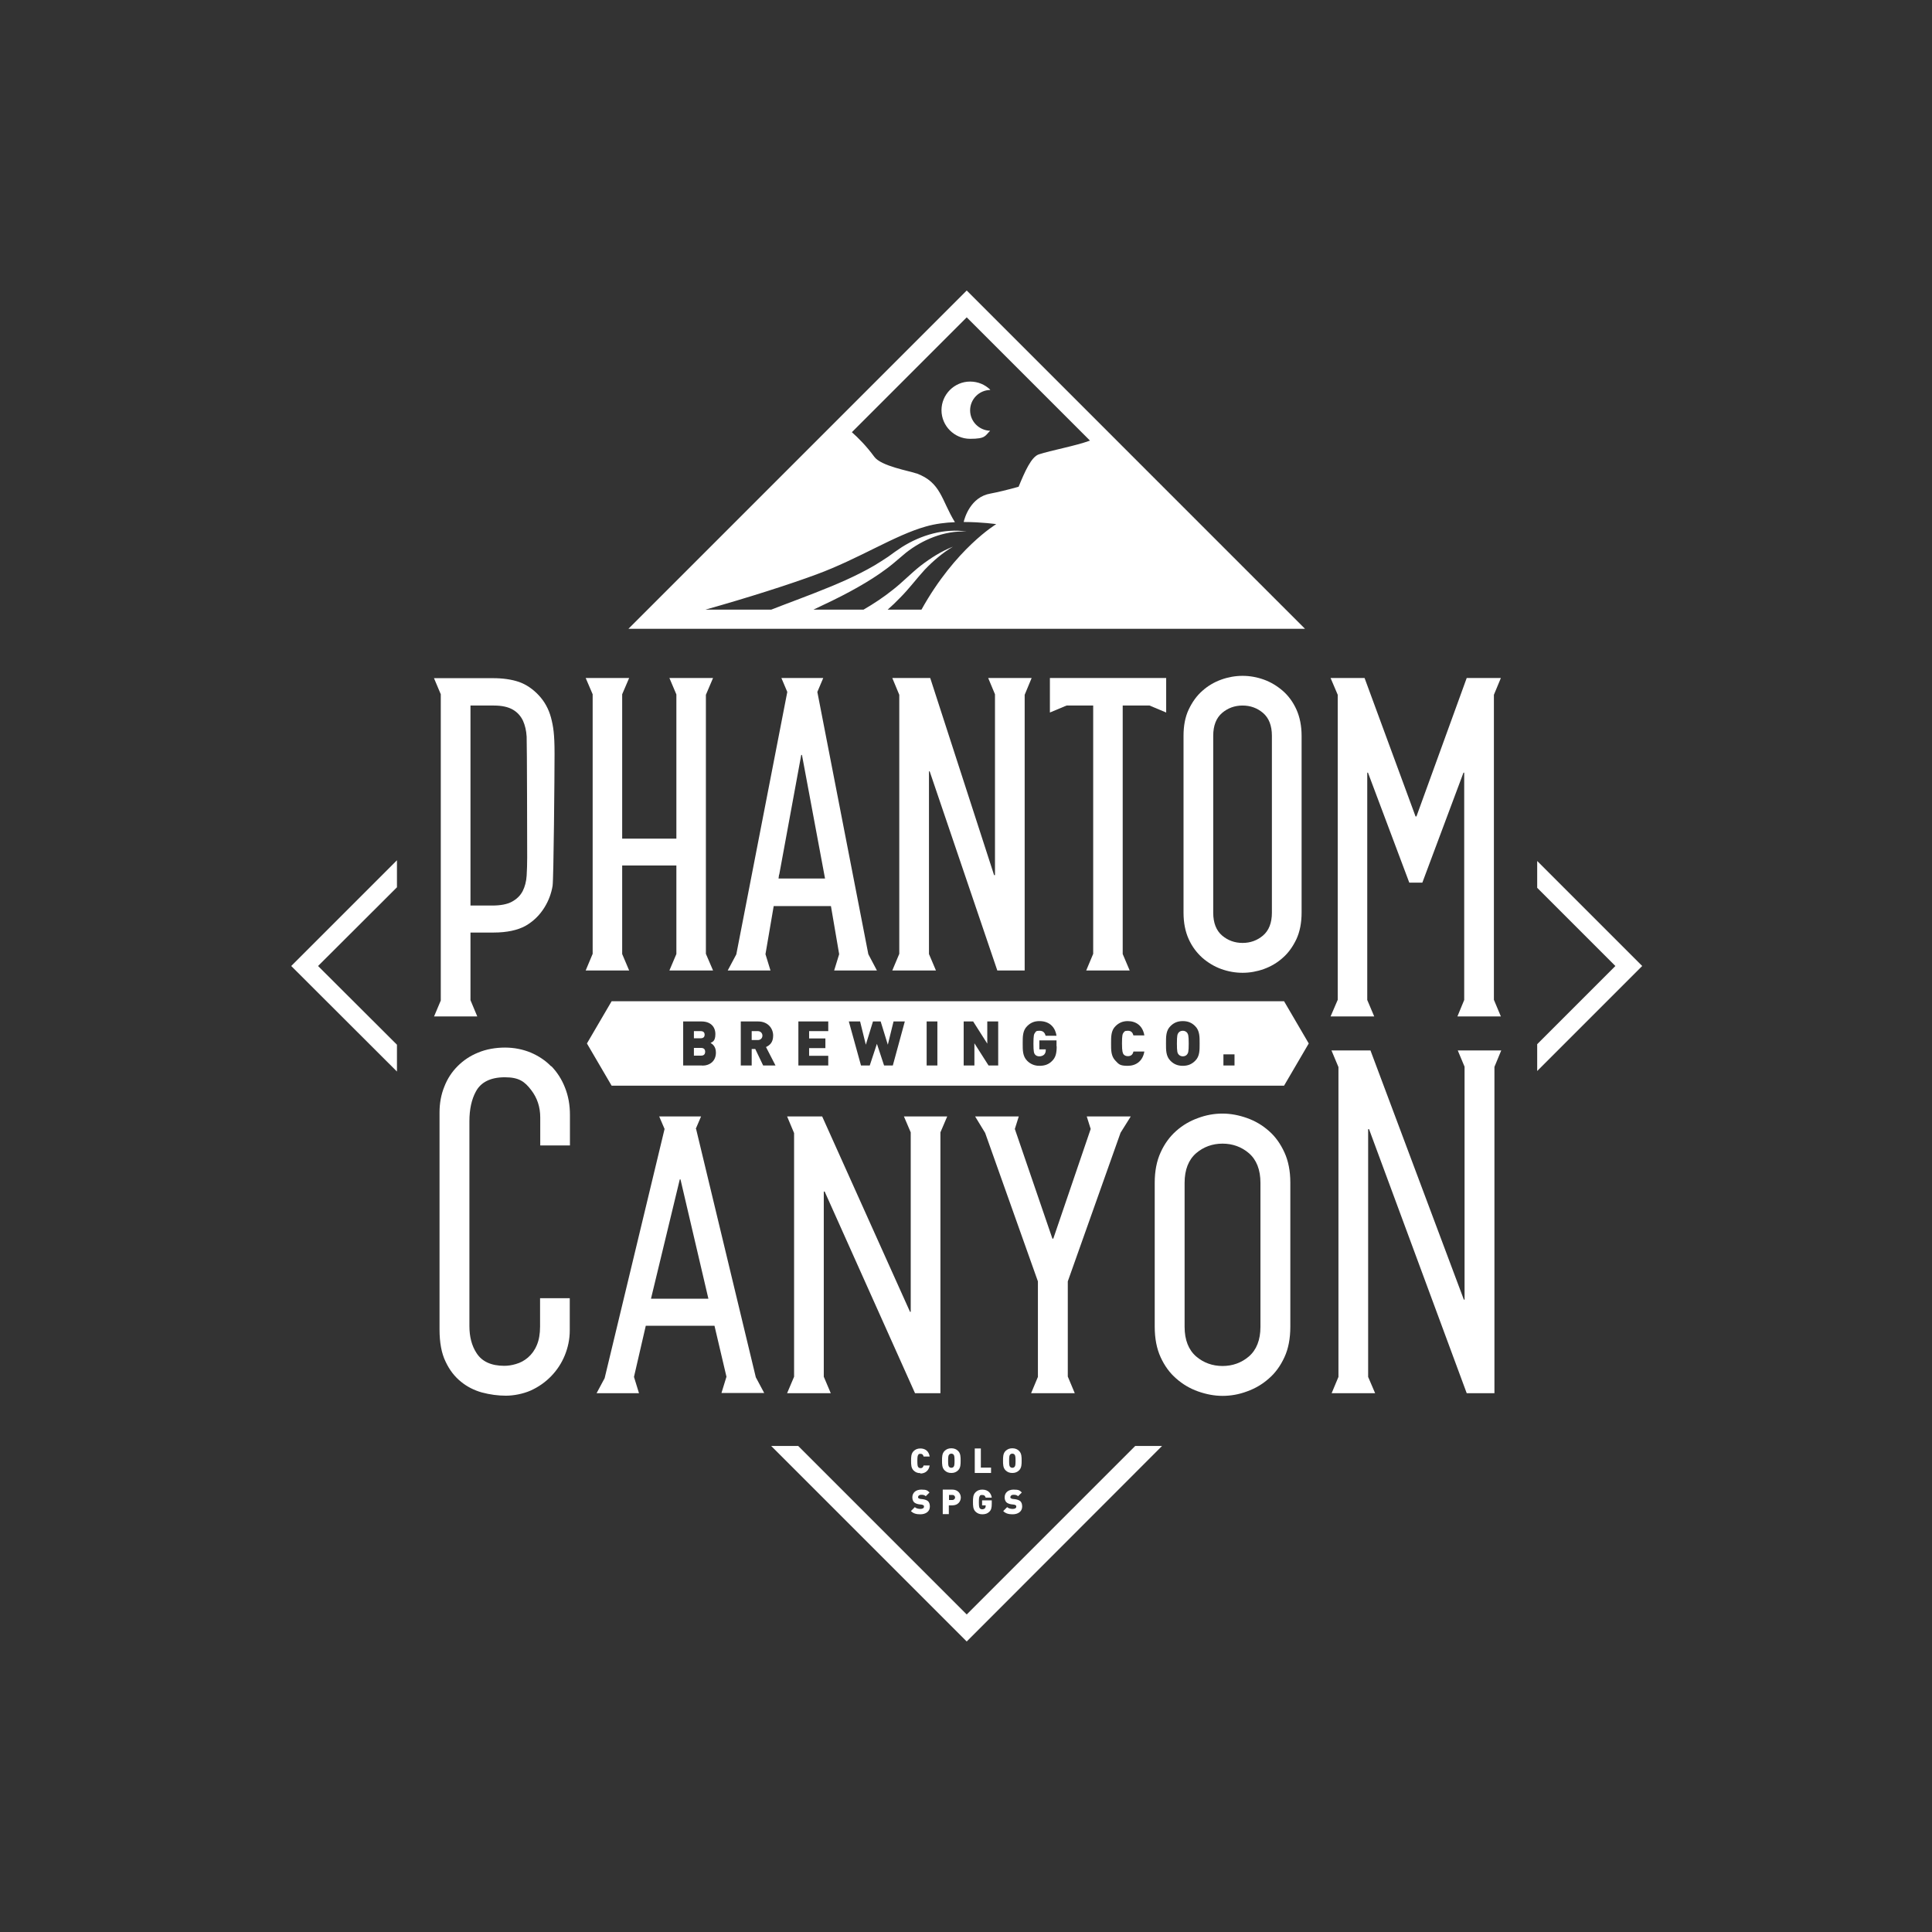
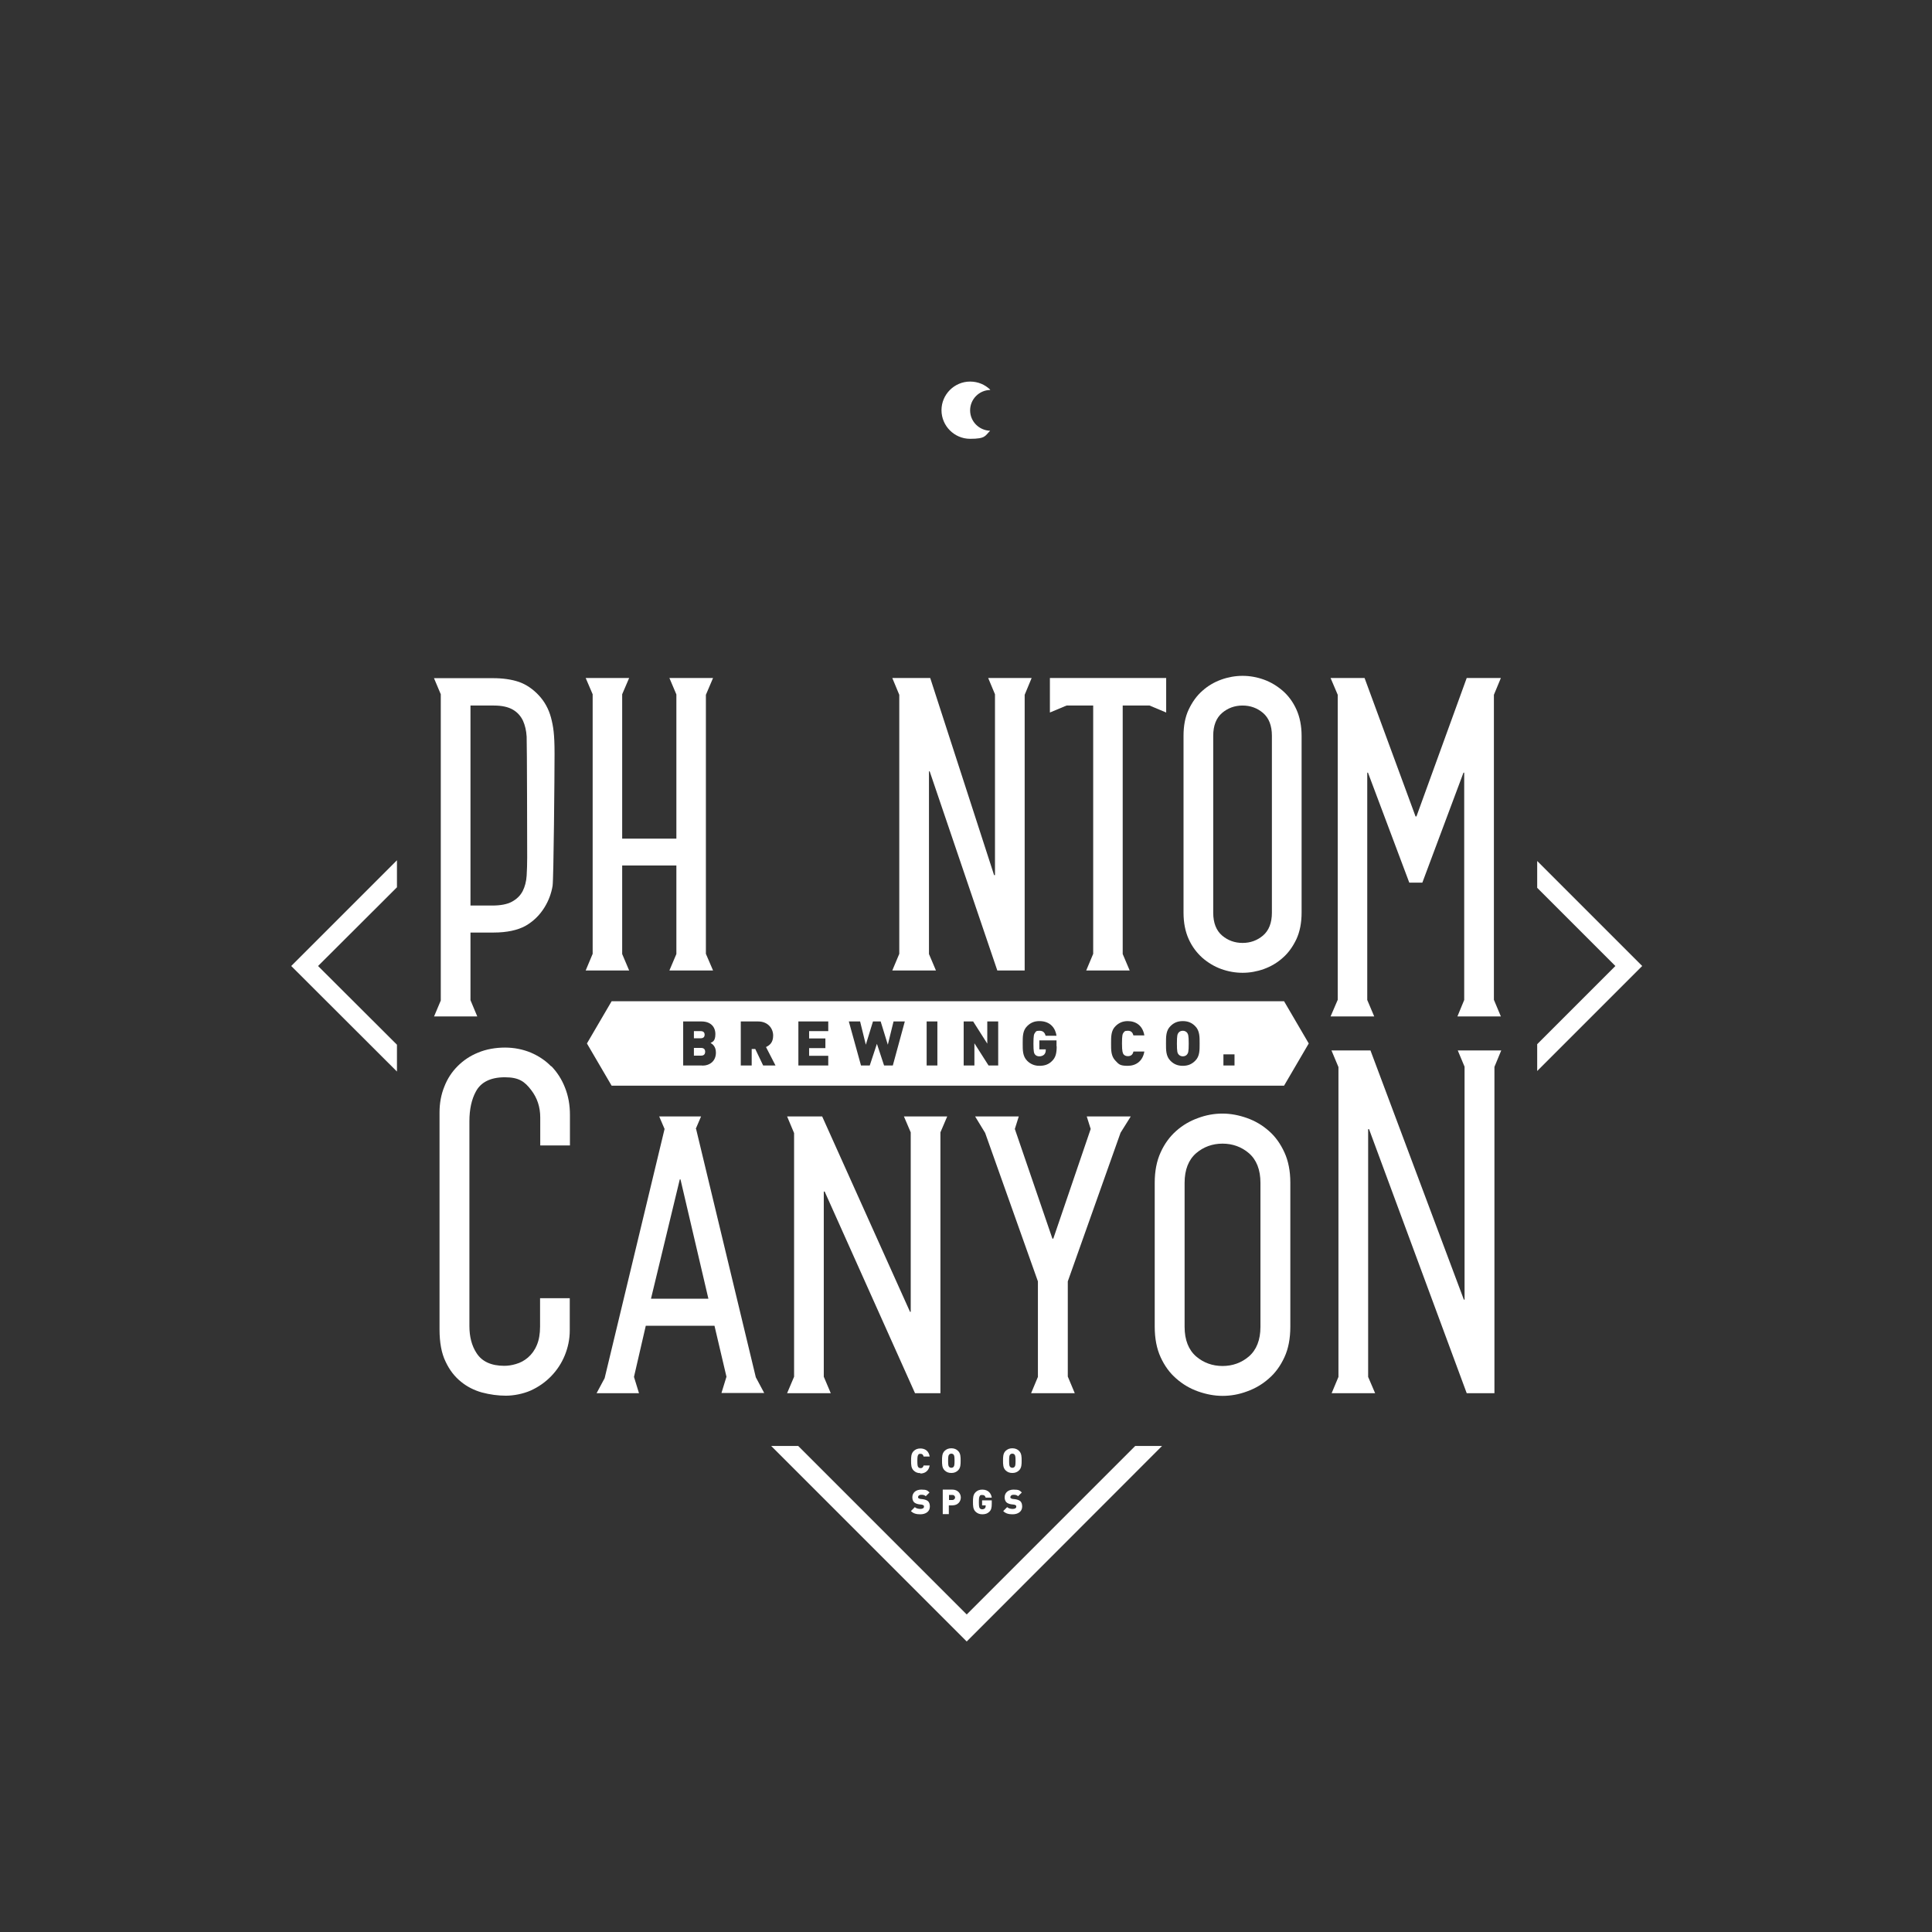
<svg xmlns="http://www.w3.org/2000/svg" id="PC" viewBox="0 0 1080 1080">
  <rect x="0" y="0" width="1080" height="1080" fill="#333333" stroke="none" />
  <defs>
    <style>      .st0 {        fill: #fff;      }    </style>
  </defs>
  <g>
    <g>
      <polygon class="st0" points="859.3 598.7 918 540 859.3 481.3 859.3 496.3 903 540 859.3 583.7 859.3 598.7" />
      <polygon class="st0" points="221.9 584 177.8 540 221.9 496 221.9 480.9 162.8 540 221.9 599 221.9 584" />
      <polygon class="st0" points="634.6 808.3 540.4 902.5 446.2 808.3 431.1 808.3 540.4 917.6 649.6 808.3 634.6 808.3" />
      <g>
        <path class="st0" d="M553.5,217.8c-2.9-2.8-6.8-4.5-11.2-4.5-8.8,0-16,7.2-16,16s7.2,16,16,16,8.3-1.7,11.2-4.5c-6.2-.2-11.2-5.2-11.2-11.4s5-11.3,11.2-11.4Z" />
-         <path class="st0" d="M540.4,162.4l-189.1,189.1h378.2l-189.1-189.1ZM512.4,264.7c-4.1-1.5-19.9-4.1-23.7-9.4-4.3-5.9-8.9-10.5-12.5-13.7l64.2-64.2,68.9,68.9c-8.1,3-22,5.5-28.6,7.7-4.2,1.4-7.8,9.6-11.3,18.1-5.7,1.6-11.9,3.1-15.7,3.8-11.2,1.9-14.5,13.7-15,15.9,10.2,0,18.2,1.2,18.2,1.2,0,0-22.8,13.6-41.8,47.8h-18.9c2.4-2.1,4.8-4.4,7-6.7,5-5,9.2-10.7,13.7-15.6,4.7-4.9,9.9-9.4,15.8-12.9-6.4,2.5-12.4,6.3-18,10.6-5.6,4.4-10.3,9.4-15.6,13.5-5.1,4.1-10.7,7.8-16.4,11.1h-28c7-3.3,14-6.6,20.8-10.3,5.5-3,11-6.2,16.2-9.8,2.6-1.8,5.2-3.7,7.6-5.7l7.1-6c9.4-7.4,21.4-12.4,33.9-11.9-12.4-1.8-25.3,1.9-36.1,8.7-2.7,1.8-5.3,3.6-7.7,5.4-2.5,1.7-5.1,3.3-7.7,4.9-5.3,3.1-10.8,5.8-16.3,8.3-11.2,5-22.8,9.3-34.4,13.7-2.3.9-4.6,1.8-7,2.7h-36.8c23.5-6.6,47-14.1,62.1-19.7,23.9-8.8,43.7-21.9,61.2-26.8,5.2-1.5,10.9-2.2,16.2-2.4-7.6-12.4-7.7-22.2-21.5-27.3Z" />
      </g>
    </g>
    <g>
      <path class="st0" d="M514.5,823.5c-1.6,0-2.8-.5-3.8-1.5-1.4-1.4-1.4-3.4-1.4-5.4s0-4,1.4-5.4c1-1,2.2-1.5,3.8-1.5,2.6,0,4.7,1.4,5.2,4.5h-3.4c-.2-.8-.6-1.5-1.7-1.5s-1.1.2-1.3.6c-.3.4-.5.9-.5,3.4s.2,3,.5,3.4c.2.3.7.6,1.3.6,1.1,0,1.5-.7,1.7-1.5h3.4c-.5,3-2.6,4.5-5.2,4.5Z" />
      <path class="st0" d="M535.6,821.9c-1,1-2.2,1.5-3.8,1.5s-2.8-.5-3.8-1.5c-1.4-1.4-1.4-3.4-1.4-5.4s0-4,1.4-5.4c1-1,2.2-1.5,3.8-1.5s2.8.5,3.8,1.5c1.4,1.4,1.4,3.4,1.4,5.4s0,4-1.4,5.4ZM533.1,813.2c-.2-.3-.7-.6-1.3-.6s-1.1.3-1.3.6c-.3.4-.5.9-.5,3.4s.2,2.9.5,3.3c.2.3.7.6,1.3.6s1.1-.3,1.3-.6c.3-.4.5-.8.5-3.3,0-2.5-.2-2.9-.5-3.4Z" />
-       <path class="st0" d="M544.9,823.4v-13.7h3.4v10.7h5.7v3h-9.1Z" />
      <path class="st0" d="M569.7,821.9c-1,1-2.2,1.5-3.8,1.5s-2.8-.5-3.8-1.5c-1.4-1.4-1.4-3.4-1.4-5.4s0-4,1.4-5.4c1-1,2.2-1.5,3.8-1.5s2.8.5,3.8,1.5c1.4,1.4,1.4,3.4,1.4,5.4,0,2,0,4-1.4,5.4ZM567.2,813.2c-.2-.3-.7-.6-1.3-.6s-1.1.3-1.3.6c-.3.4-.5.9-.5,3.4s.2,2.9.5,3.3c.2.3.7.6,1.3.6s1.1-.3,1.3-.6c.3-.4.5-.8.5-3.3s-.2-2.9-.5-3.4Z" />
      <path class="st0" d="M514.4,846.5c-2.1,0-3.8-.4-5.2-1.8l2.2-2.2c.7.7,2,1,3.1,1s2-.4,2-1.2,0-.6-.3-.8c-.2-.2-.5-.3-.9-.4l-1.7-.2c-1.2-.2-2.1-.6-2.7-1.2-.6-.7-.9-1.6-.9-2.7,0-2.5,1.9-4.3,5-4.3s3.4.5,4.6,1.6l-2.1,2.1c-.9-.9-2-.8-2.6-.8-1.2,0-1.7.7-1.7,1.3s0,.4.3.6c.2.2.5.3.9.4l1.7.2c1.2.2,2.1.6,2.7,1.1.7.7,1,1.7,1,3,0,2.8-2.4,4.3-5.3,4.3Z" />
      <path class="st0" d="M532.5,841.5h-2.1v4.9h-3.4v-13.7h5.4c3,0,4.7,2.2,4.7,4.4s-1.6,4.4-4.7,4.4ZM532.4,835.7h-1.9v2.8h1.9c.9,0,1.5-.7,1.5-1.4,0-.7-.5-1.4-1.5-1.4Z" />
      <path class="st0" d="M553.1,845c-1.2,1.2-2.5,1.5-4,1.5s-2.8-.5-3.8-1.5c-1.4-1.4-1.4-3.4-1.4-5.4s0-4,1.4-5.4c1-1,2.2-1.5,3.8-1.5,3.5,0,5,2.3,5.3,4.5h-3.4c-.3-1-.8-1.5-2-1.5s-1.1.3-1.3.6c-.3.4-.5.9-.5,3.4s.2,3,.5,3.4c.2.3.7.6,1.3.6s1.2-.2,1.5-.5c.4-.4.5-.9.5-1.5v-.2h-2v-2.8h5.4v1.9c0,2.2-.3,3.5-1.4,4.5Z" />
      <path class="st0" d="M566,846.5c-2.1,0-3.8-.4-5.2-1.8l2.2-2.2c.7.7,2,1,3.1,1s2-.4,2-1.2,0-.6-.3-.8c-.2-.2-.5-.3-.9-.4l-1.7-.2c-1.2-.2-2.1-.6-2.7-1.2-.6-.7-.9-1.6-.9-2.7,0-2.5,1.9-4.3,5-4.3s3.4.5,4.6,1.6l-2.1,2.1c-.9-.9-2-.8-2.6-.8-1.2,0-1.7.7-1.7,1.3s0,.4.3.6c.2.2.5.3.9.4l1.7.2c1.2.2,2.1.6,2.7,1.1.7.7,1,1.7,1,3,0,2.8-2.4,4.3-5.3,4.3Z" />
    </g>
  </g>
  <g>
    <path class="st0" d="M661.2,576.2c-1.1,0-2,.5-2.4,1.1-.6.7-.9,1.6-.9,6.1s.3,5.3.9,6c.5.6,1.3,1.1,2.4,1.1s2-.5,2.4-1.1c.6-.7.9-1.5.9-6s-.3-5.3-.9-6.1c-.5-.6-1.3-1.1-2.4-1.1Z" />
    <path class="st0" d="M392,585.8h-4.1v4.3h4.1c1.7,0,2.2-1.1,2.2-2.2s-.6-2.1-2.2-2.1Z" />
    <path class="st0" d="M717.8,559.7h-375.9l-13.8,23.6,13.8,23.6h375.9l13.8-23.6-13.8-23.6ZM392.6,595.6h-10.7v-24.6h10.2c5.1,0,7.8,2.9,7.8,7.1s-1.9,4.4-2.7,4.9c1,.6,3,1.9,3,5.4,0,4.7-3.3,7.3-7.7,7.3ZM426.6,595.6l-4.4-9.2h-2v9.2h-6.1v-24.6h9.7c5.5,0,8.4,3.9,8.4,7.9s-2.1,5.5-4,6.4l5.3,10.3h-7ZM463,576.4h-10.7v4.1h9.1v5.4h-9.1v4.3h10.7v5.4h-16.7v-24.6h16.7v5.4ZM499.1,595.6h-4.9l-4-12.1-4,12.1h-4.9l-6.8-24.6h6.3l3.2,13,4-13h4.3l4,13,3.2-13h6.3l-6.7,24.6ZM524,595.6h-6v-24.6h6v24.6ZM557.9,595.6h-5.3l-7.9-12.4v12.4h-6v-24.6h5.3l7.9,12.4v-12.4h6.1v24.6h0ZM590.7,584.8c0,4-.6,6.3-2.5,8.2-2.1,2.2-4.5,2.8-7.2,2.8s-5-1-6.8-2.8c-2.6-2.6-2.5-6.1-2.5-9.7s-.1-7.2,2.5-9.7c1.8-1.8,3.9-2.8,6.8-2.8,6.3,0,9,4.1,9.6,8.2h-6.1c-.5-1.9-1.5-2.8-3.5-2.8s-1.9.5-2.4,1.1c-.6.7-.9,1.6-.9,6.1s.3,5.4.9,6.1c.5.6,1.3,1,2.4,1s2.1-.4,2.7-1c.7-.7.9-1.7.9-2.6v-.3h-3.6v-5h9.6v3.4h0ZM628.1,589.4c.5.6,1.3,1,2.4,1,2,0,2.8-1.2,3.1-2.6h6.1c-.9,5.4-4.7,8-9.3,8s-5-1-6.8-2.8c-2.6-2.6-2.5-6.1-2.5-9.7s-.1-7.2,2.5-9.7c1.8-1.8,4-2.8,6.8-2.8,4.7,0,8.4,2.6,9.3,8h-6.1c-.4-1.4-1.1-2.6-3.1-2.6s-1.9.5-2.4,1c-.6.7-.9,1.6-.9,6.1s.4,5.4.9,6.1ZM668.1,593c-1.8,1.8-3.9,2.8-6.9,2.8s-5.1-1-6.9-2.8c-2.6-2.6-2.5-6.1-2.5-9.7s-.1-7.2,2.5-9.7c1.8-1.8,3.9-2.8,6.9-2.8s5.1,1,6.9,2.8c2.6,2.6,2.5,6.1,2.5,9.7,0,3.7.1,7.2-2.5,9.7ZM690.1,595.6h-6.2v-6.2h6.2v6.2Z" />
    <path class="st0" d="M393.9,578.4c0-1-.5-2-2.2-2h-3.8v4h3.8c1.7,0,2.2-1,2.2-2Z" />
-     <path class="st0" d="M423.6,576.4h-3.4v5h3.4c1.7,0,2.6-1.2,2.6-2.5,0-1.3-1-2.5-2.6-2.5Z" />
  </g>
  <g>
    <path class="st0" d="M308.1,596.1c-3.2-3.3-7-5.8-11.4-7.7-4.4-1.8-9.2-2.8-14.4-2.8s-10.5.9-15,2.8c-4.5,1.8-8.3,4.4-11.5,7.6-3.2,3.2-5.7,7-7.4,11.4-1.8,4.4-2.7,9.3-2.7,14.4v121.3c0,7.4,1.1,13.4,3.4,18.1,2.2,4.7,5.1,8.4,8.6,11.2,3.4,2.8,7.4,4.8,11.7,6,4.5,1.2,9.1,1.8,13.4,1.8s9.6-1,13.9-2.9c4.4-2,8.2-4.7,11.4-8,3.2-3.3,5.8-7.2,7.6-11.6,1.8-4.4,2.8-9.1,2.8-13.9v-18.1h-16.6v15.9c0,4-.6,7.5-1.8,10.3-1.2,2.9-2.9,5.2-5,7-2,1.7-4.2,2.9-6.7,3.6-2.3.7-4.5,1-6.5,1-7.3,0-12.5-2.4-15.5-7.1-2.7-4.1-4-9.2-4-15.1v-114.5c0-6.6,1.2-12.2,3.6-16.6,2.8-5.3,8.3-8,16.2-8s11.1,2.4,14.7,7.1c3.4,4.4,5.1,9.5,5.1,15.4v15.6h16.6v-17.1c0-5.5-.9-10.6-2.8-15.3-1.8-4.6-4.4-8.6-7.6-11.9Z" />
    <path class="st0" d="M388.9,631.1l3-7h-23.4l3,7-33.5,139.3-4.5,8.4h23.7l-2.8-9.1,6.6-28.6h38.4l6.7,28.5-2.8,9.1h23.9l-4.7-8.8-33.4-138.9ZM363.9,726l16.1-66.7h.4l15.6,66.7h-32.1Z" />
    <polygon class="st0" points="626.4 633.2 632.1 624.1 624.2 624.1 624.2 624.1 615.4 624.1 612.2 624.1 607.5 624.1 609.7 631.1 588.8 692.4 588.3 692.4 567.3 631.1 569.5 624.1 565 624.1 561.7 624.1 547.5 624.1 547.5 624.1 545.1 624.1 550.7 633.3 580.2 716.3 580.2 769.7 576.4 778.8 580.2 778.8 584.3 778.8 592.9 778.8 596.9 778.8 600.8 778.8 596.9 769.5 596.9 716.3 626.4 633.2" />
    <path class="st0" d="M709.3,632.2c-3.6-3.2-7.7-5.6-12.2-7.2-4.5-1.6-9.1-2.5-13.7-2.5s-9.2.8-13.7,2.5c-4.5,1.6-8.6,4-12.2,7.2-3.5,3.1-6.5,7.1-8.7,12-2.2,4.8-3.3,10.5-3.3,16.9v80.5c0,6.6,1.1,12.3,3.3,17.1,2.2,4.8,5.1,8.8,8.7,11.9,3.6,3.2,7.7,5.6,12.2,7.2,4.5,1.6,9.1,2.5,13.7,2.5s9.2-.8,13.7-2.5c4.5-1.6,8.6-4,12.2-7.2,3.6-3.1,6.5-7.1,8.7-11.9,2.2-4.7,3.3-10.5,3.3-17.1v-80.5c0-6.4-1.1-12.1-3.3-16.9-2.2-4.8-5.1-8.9-8.7-12ZM704.6,741.7c0,7.3-2.2,12.9-6.5,16.6-4.1,3.5-9.1,5.3-14.7,5.3s-10.6-1.8-14.7-5.3c-4.3-3.7-6.5-9.3-6.5-16.6v-80.5c0-7.3,2.2-12.9,6.5-16.6,4.1-3.5,9.1-5.3,14.7-5.3s10.6,1.8,14.7,5.3c4.3,3.7,6.5,9.3,6.5,16.6v80.5h0Z" />
    <path class="st0" d="M242.6,568.2h24.2l-3.8-9.1v-37.8h12.9c7.4,0,13.4-1.3,17.8-3.7,4.4-2.5,8-6,10.7-10.4,2.3-3.7,3.8-7.8,4.5-12,.6-3.9,1.1-62.6,1.1-73.8s-.7-15.3-2-20.3c-1.3-4.8-3.6-9-6.9-12.5s-7-6-11-7.4c-4.1-1.4-9-2.1-14.5-2.1h-33l3.8,9v171.2l-3.8,9ZM263,394.4h13.1c4.5,0,8,.8,10.6,2.3,2.6,1.5,4.5,3.7,5.7,6.3,1.1,2.5,1.8,5.4,2,8.8.2,3.1.3,64.2.3,67.5s-.1,7.1-.3,10.2c-.2,3.3-1,6.2-2.2,8.6-1.3,2.5-3.3,4.5-6.1,6-2.6,1.4-6.3,2.1-10.9,2.1h-12.2v-111.7h0Z" />
-     <path class="st0" d="M464.5,506.5l4.6,26.9-2.8,9.1h23.9l-4.8-9.1-28.5-146.6,3.3-7.8h-23.4l3.3,7.8-28.5,146.7-4.8,9h23.9l-2.8-9.1,4.6-26.9h32.2ZM435.6,488.9l12.3-66.9h.4l12.9,69.1h-26l.3-2.2Z" />
    <polygon class="st0" points="651.9 394.4 651.9 390.4 651.9 379 586.9 379 586.9 394.4 586.9 394.4 586.9 398.3 596.2 394.4 611.1 394.4 611.1 533.2 607.2 542.5 611.1 542.5 615.1 542.5 623.6 542.5 627.6 542.5 631.5 542.5 627.6 533.3 627.6 394.4 642.6 394.4 651.9 398.3 651.9 394.4" />
    <path class="st0" d="M717.1,386.2c-3.1-2.7-6.7-4.9-10.6-6.3-3.9-1.4-7.9-2.1-11.9-2.1s-8,.7-11.9,2.1c-3.9,1.4-7.5,3.5-10.6,6.3-3.1,2.7-5.6,6.2-7.6,10.4s-2.9,9.2-2.9,14.7v98.9c0,5.7,1,10.6,2.9,14.8,1.9,4.2,4.5,7.6,7.6,10.4,3.1,2.7,6.7,4.9,10.6,6.3s7.9,2.1,11.9,2.1,8-.7,11.9-2.1c3.9-1.4,7.5-3.5,10.6-6.3,3.1-2.7,5.6-6.2,7.6-10.4,1.9-4.1,2.9-9.1,2.9-14.8v-98.9c0-5.5-1-10.5-2.9-14.7-1.9-4.2-4.5-7.7-7.6-10.4ZM711,510.2c0,5.7-1.7,10-5,12.8-3.2,2.7-7,4.1-11.4,4.1s-8.2-1.4-11.4-4.1c-3.3-2.8-5-7.1-5-12.8v-98.9c0-5.7,1.7-10,5-12.8,3.2-2.7,7-4.1,11.4-4.1s8.2,1.4,11.4,4.1c3.3,2.8,5,7.1,5,12.8v98.9Z" />
    <polygon class="st0" points="343.9 542.5 347.8 542.5 351.7 542.5 347.8 533.3 347.8 483.8 378.1 483.8 378.1 533.3 374.2 542.5 378.1 542.5 382.1 542.5 390.7 542.5 394.6 542.5 398.6 542.5 394.6 533.2 394.6 388.4 398.6 379 394.6 379 390.7 379 382.1 379 378.1 379 374.2 379 378.1 388.2 378.1 468.8 347.8 468.8 347.8 388.1 351.7 379 347.8 379 343.8 379 335.3 379 331.3 379 327.4 379 331.3 388.1 331.3 533.2 327.4 542.5 331.3 542.5 335.2 542.5 343.9 542.5" />
    <polygon class="st0" points="498.8 542.5 502.7 542.5 506.7 542.5 515.3 542.5 519.3 542.5 523.2 542.5 519.3 533.3 519.3 431.2 519.7 431.2 557.5 542.5 572.8 542.5 572.8 388.4 576.7 379 572.8 379 568.8 379 560.2 379 556.2 379 552.4 379 556.2 388.1 556.2 489.2 555.7 489.2 520 379 506.7 379 502.7 379 498.8 379 502.7 388.4 502.7 533.2 498.8 542.5" />
    <polygon class="st0" points="525.7 624.1 521.6 624.1 513.2 624.1 509.1 624.1 505.3 624.1 509.1 633 509.1 733.3 508.7 733.3 459.6 624.1 447.9 624.1 443.9 624.1 440 624.1 443.9 633.4 443.9 769.6 440 778.8 443.9 778.8 447.9 778.8 456.6 778.8 460.5 778.8 464.4 778.8 460.5 769.6 460.5 666.1 461 666.1 511.5 778.8 525.7 778.8 525.7 633 529.5 624.1 525.7 624.1" />
    <polygon class="st0" points="839.2 587.2 835.4 587.2 831.4 587.2 822.8 587.2 818.7 587.2 814.9 587.2 818.7 596.3 818.7 726.5 818.3 726.5 766.1 587.2 752.1 587.2 748.2 587.2 744.3 587.2 748.2 596.5 748.2 769.7 744.4 778.8 748.2 778.8 752.2 778.8 760.8 778.8 764.8 778.8 768.7 778.8 764.8 769.7 764.8 631.2 765.3 631.2 819.9 778.8 835.4 778.8 835.4 596.4 839.2 587.2" />
    <polygon class="st0" points="743.8 568.2 747.8 568.2 751.7 568.2 760.3 568.2 764.3 568.2 768.2 568.2 764.3 559 764.3 431.9 764.7 431.9 787.8 493.4 795.1 493.4 818.1 431.9 818.5 431.9 818.5 559 814.7 568.2 818.5 568.2 822.5 568.2 831.2 568.2 835.1 568.2 839 568.2 835.1 558.9 835.1 388.4 839 379 835.1 379 831.2 379 819.9 379 791.8 456.4 791.3 456.4 762.8 379 751.7 379 747.8 379 743.8 379 747.8 388.4 747.8 558.9 743.8 568.2" />
  </g>
</svg>